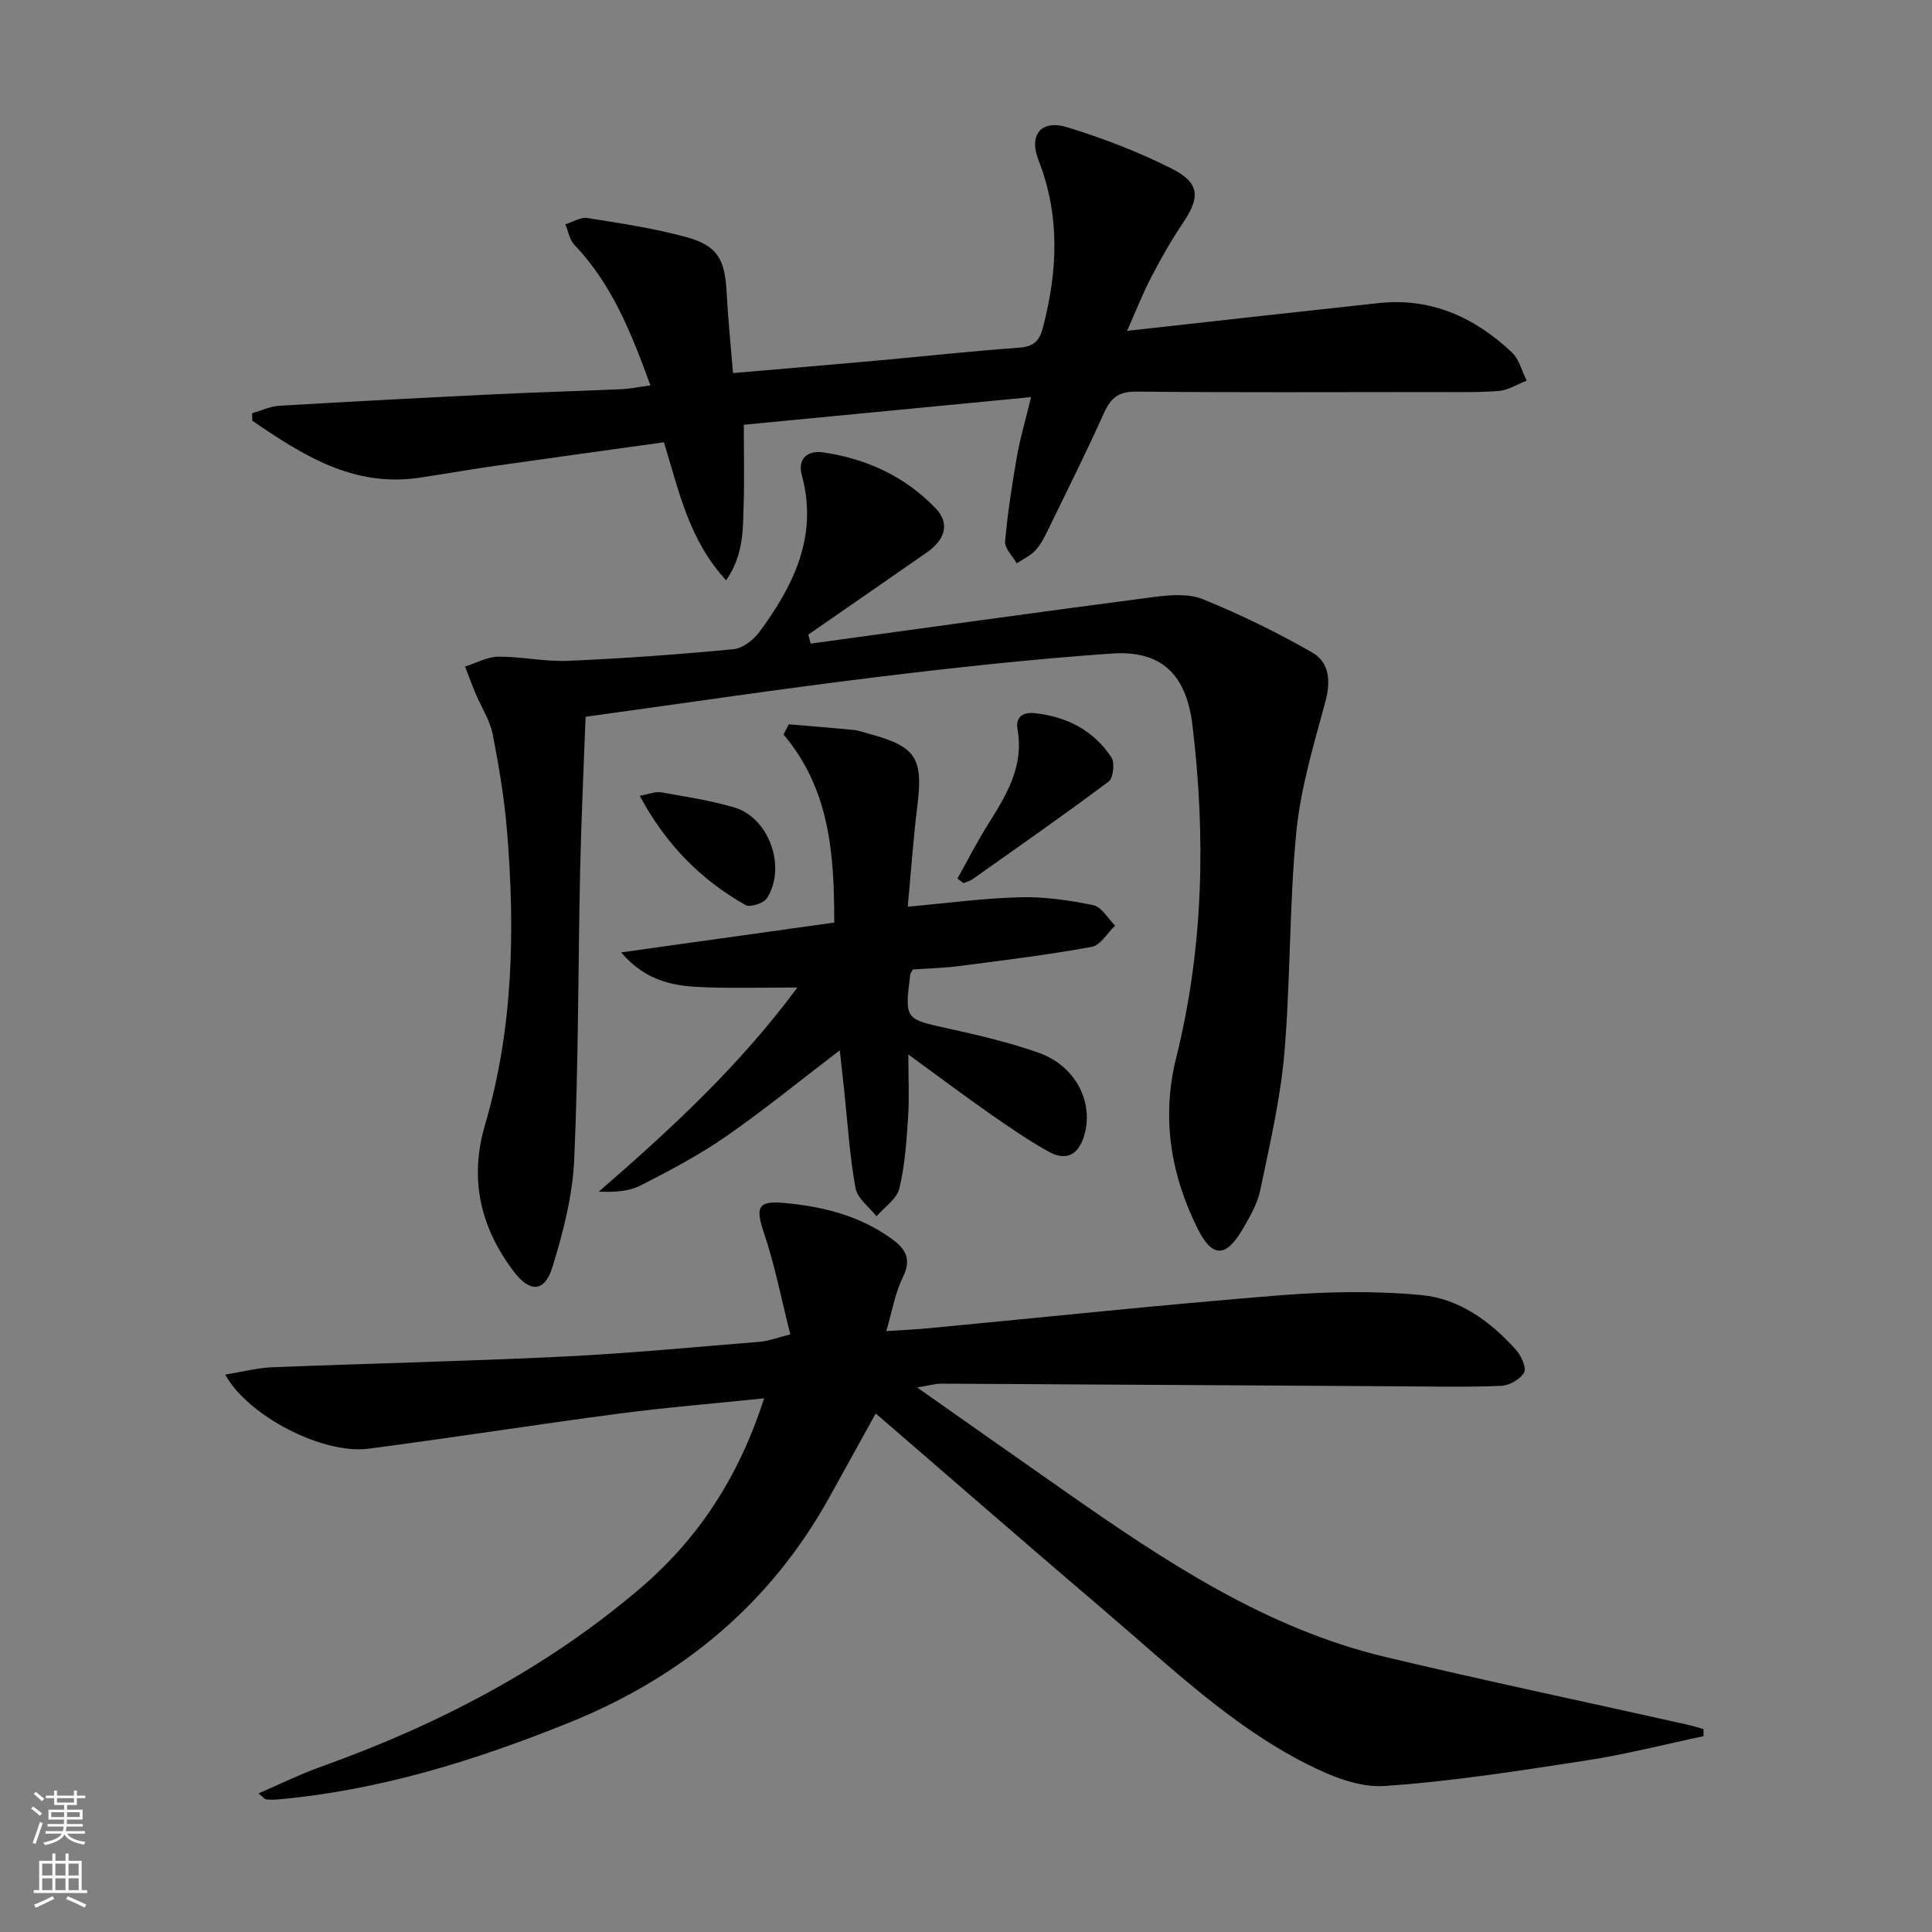
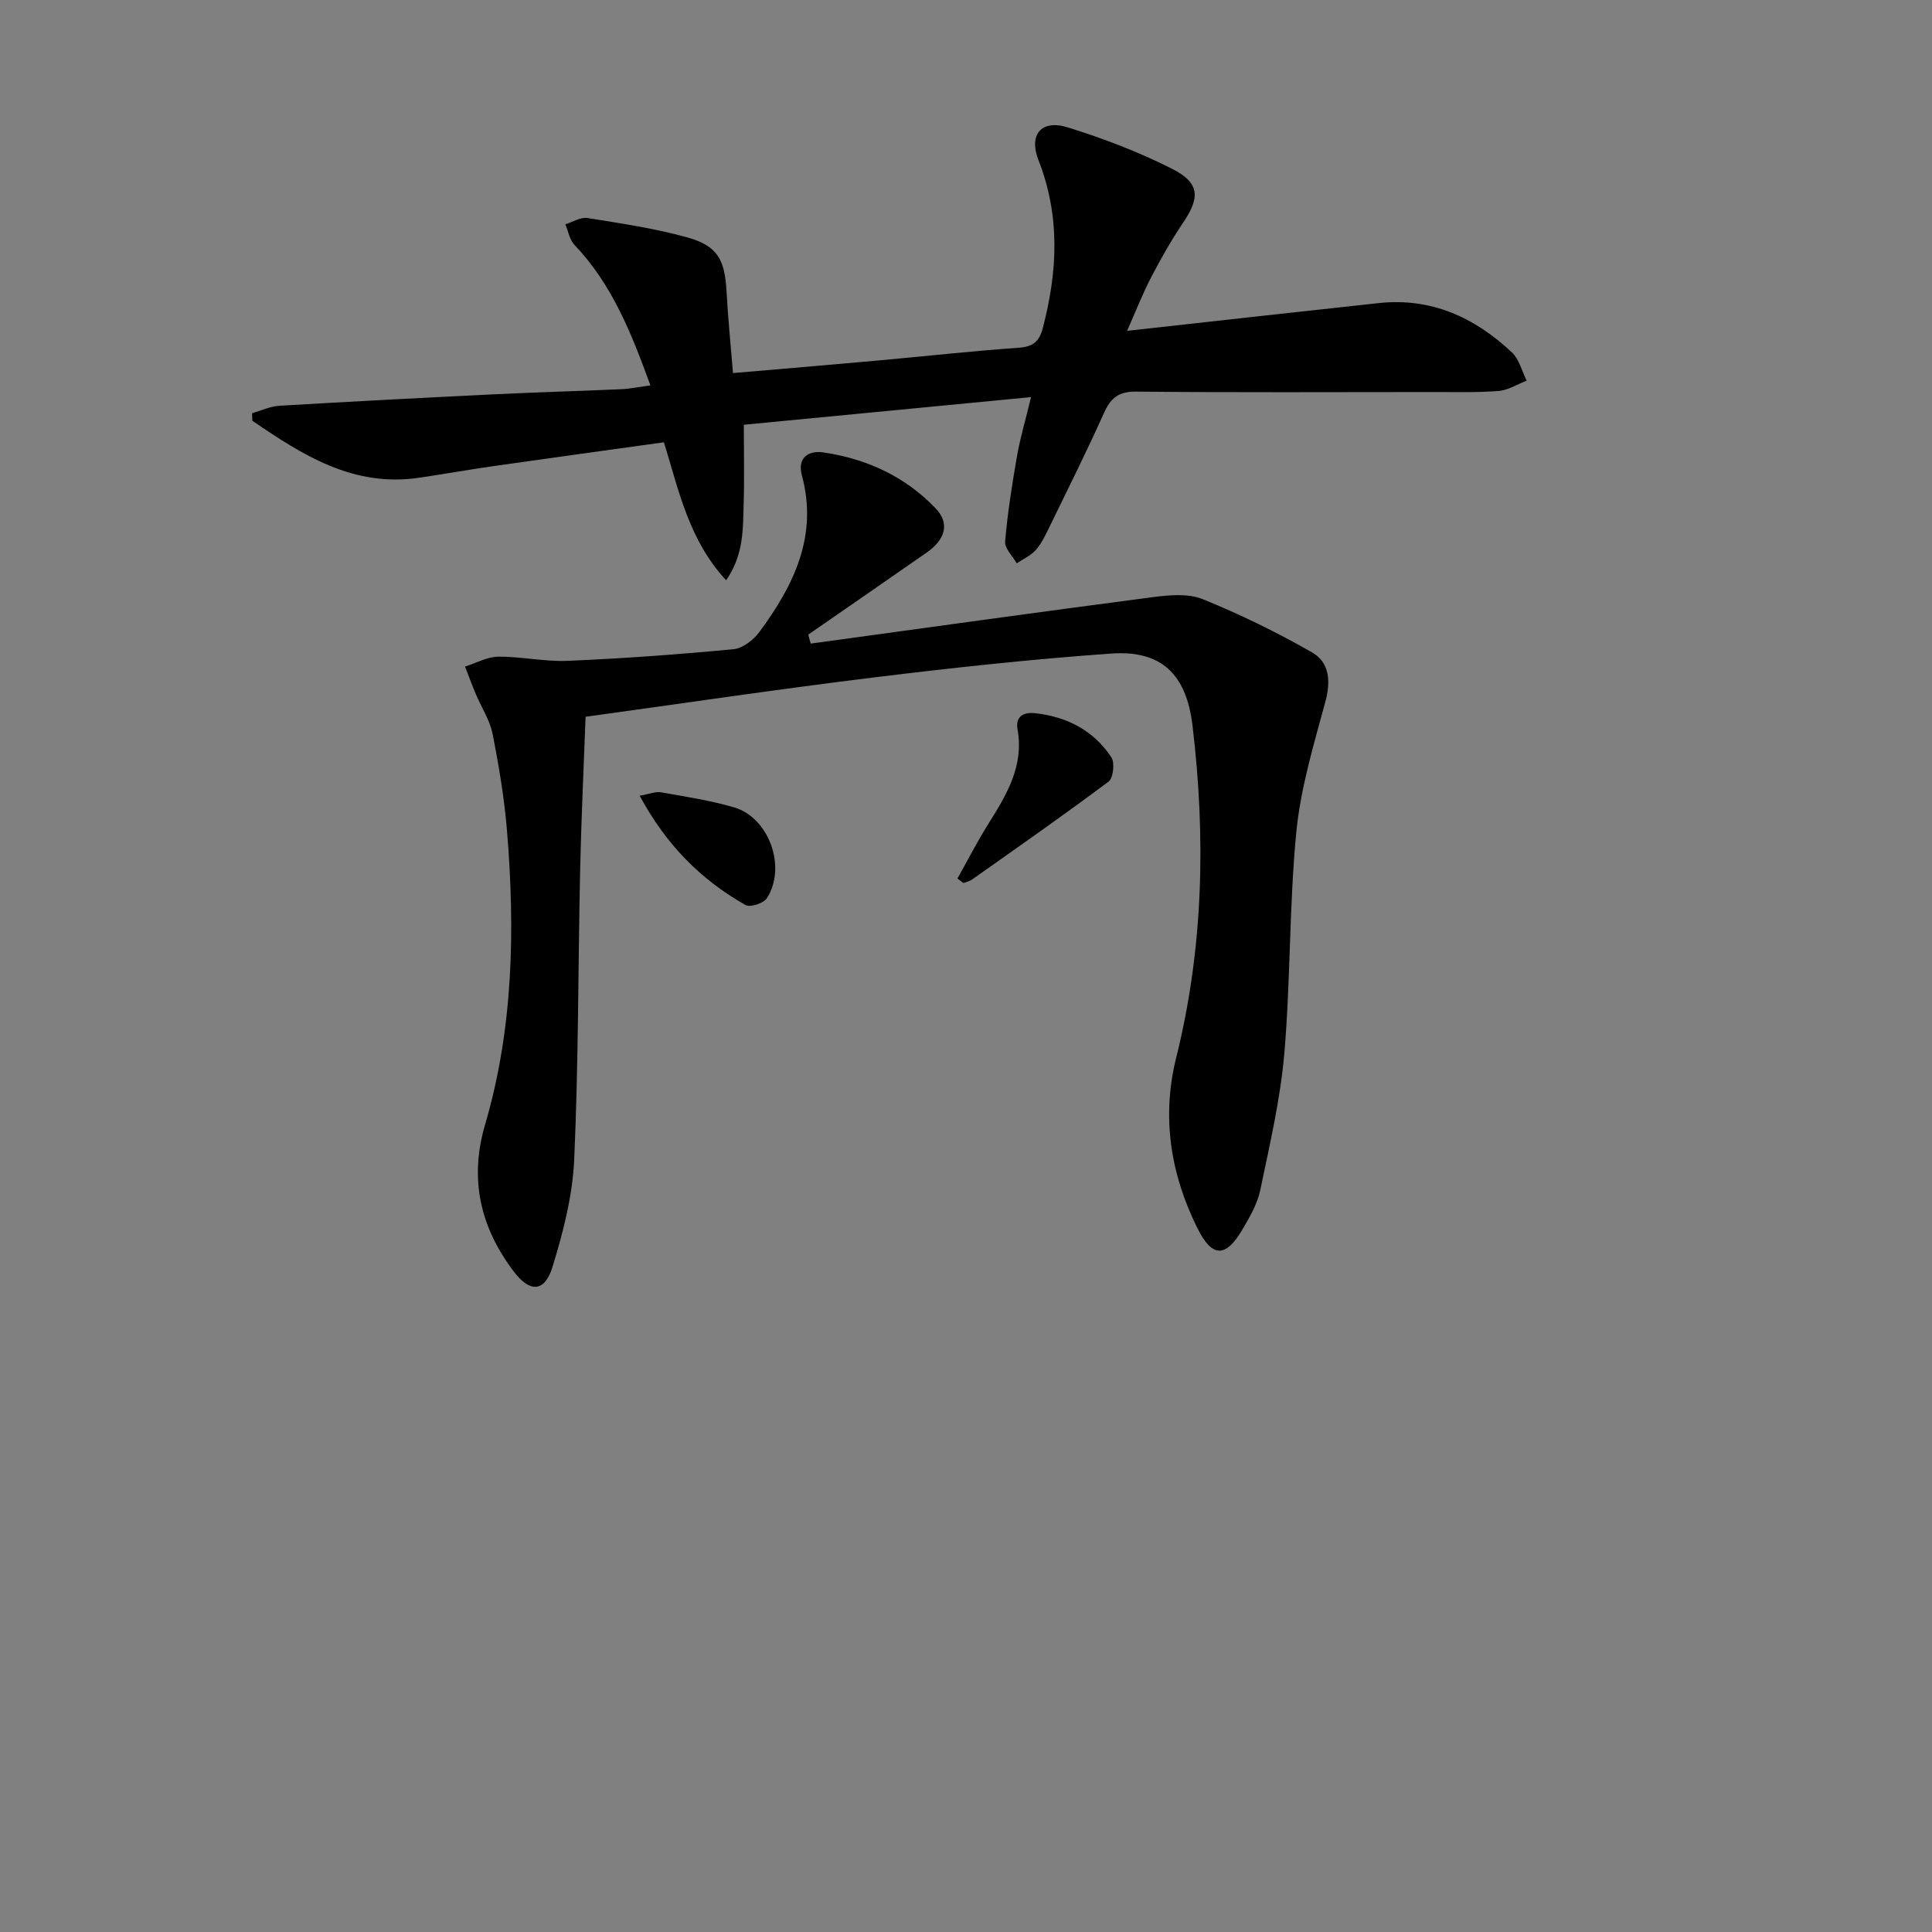
<svg xmlns="http://www.w3.org/2000/svg" enable-background="new 0 0 400 400" viewBox="0 0 400 400">
  <rect x="0" y="0" width="400" height="400" fill="#808080" stroke="none" />
  <g fill="#010000">
-     <path d="m352.69 359.46c-8.06 1.7-16.06 3.76-24.18 5.01-13.92 2.14-27.89 4.36-41.92 5.3-5.22.35-11.06-2.04-15.95-4.51-15.61-7.88-28.16-20.01-41.32-31.23-15.95-13.6-31.76-27.36-48.01-41.39-3.28 5.93-6.39 11.55-9.5 17.18-12.26 22.19-30.56 37.37-53.92 46.81-19.48 7.87-39.38 14.06-60.43 15.93-.79.07-1.6.06-2.39-.02-.27-.03-.5-.39-1.53-1.24 4.52-1.95 8.56-3.95 12.77-5.46 24.17-8.65 46.68-20.29 66.28-37.03 12.01-10.26 20.4-23.06 25.61-39.3-10.5 1.09-20.34 1.88-30.12 3.17-17.29 2.28-34.52 5.01-51.81 7.26-9.39 1.22-24.96-6.76-29.63-15.34 3.45-.56 6.55-1.39 9.67-1.52 20.12-.8 40.25-1.24 60.36-2.22 13.61-.66 27.19-1.97 40.77-3.07 1.6-.13 3.16-.75 6.19-1.51-1.82-7.18-3.19-14.27-5.47-21.05-1.73-5.14-1.34-6.67 4.03-6.19 8 .72 15.71 2.58 22.42 7.44 2.94 2.13 4.16 4.24 2.31 7.97-1.57 3.18-2.16 6.84-3.43 11.14 3.5-.23 6.08-.33 8.64-.58 24.15-2.29 48.29-4.86 72.47-6.8 9.88-.79 19.93-1.01 29.77-.07 7.72.73 14.22 5.44 19.46 11.29 1.09 1.21 2.26 3.7 1.72 4.71-.76 1.41-3.05 2.71-4.73 2.78-6.98.3-13.99.14-20.99.1-31.64-.18-63.28-.39-94.92-.55-1.29-.01-2.59.4-5.03.79 10.84 7.62 20.86 14.68 30.9 21.7 20.49 14.32 41.28 28.19 66.05 34.1 20.64 4.92 41.41 9.29 62.12 13.92 1.26.28 2.5.67 3.74 1.01.02.47.01.97 0 1.47z" />
    <path d="m167.85 133.25c23.64-3.24 47.26-6.54 70.92-9.63 3.38-.44 7.27-.78 10.27.44 7.76 3.15 15.35 6.86 22.62 11.02 3.58 2.05 3.9 5.92 2.75 10.18-2.41 8.9-5.13 17.89-6.02 27-1.48 15.21-1.18 30.58-2.48 45.81-.82 9.53-3.04 18.96-4.99 28.35-.59 2.84-2.18 5.56-3.68 8.12-3.46 5.9-6.27 5.89-9.32-.24-5.58-11.21-7.46-23.04-4.4-35.32 5.66-22.73 6.14-45.69 3.37-68.8-1.27-10.54-6.4-15.6-16.78-14.87-16.39 1.15-32.74 2.93-49.05 4.93-19.76 2.42-39.47 5.36-59.82 8.16-.39 10.65-.9 21.23-1.13 31.82-.43 19.97-.33 39.96-1.23 59.91-.34 7.48-2.29 15.04-4.52 22.25-1.58 5.11-4.61 5.29-7.9.99-6.96-9.11-9.37-19.16-6.04-30.49 5.85-19.9 6.23-40.3 4.56-60.77-.55-6.75-1.68-13.49-2.99-20.14-.56-2.86-2.3-5.48-3.46-8.23-.8-1.89-1.51-3.82-2.25-5.73 2.29-.72 4.57-2.03 6.87-2.05 4.8-.04 9.62 1.06 14.4.86 11.45-.49 22.9-1.32 34.31-2.41 1.92-.18 4.16-1.93 5.39-3.6 7.09-9.63 12.17-19.86 8.76-32.44-.91-3.37 1.11-5.19 4.47-4.7 8.97 1.32 16.92 4.99 23.22 11.56 2.97 3.09 2.07 6.44-1.83 9.16-8.16 5.69-16.35 11.34-24.53 17 .17.62.34 1.24.51 1.86z" />
    <path d="m233.35 68.5c18.14-2.01 35.11-3.92 52.1-5.75 10.86-1.17 19.88 2.96 27.58 10.22 1.51 1.42 2.06 3.87 3.05 5.84-1.94.75-3.85 1.99-5.84 2.14-4.64.35-9.32.21-13.99.22-20.33.01-40.66.11-60.98-.09-3.6-.04-5.26 1.23-6.67 4.35-3.68 8.19-7.7 16.23-11.63 24.3-.73 1.49-1.5 3.04-2.61 4.23-1.04 1.12-2.56 1.8-3.86 2.67-.85-1.51-2.52-3.09-2.4-4.52.51-5.92 1.44-11.82 2.46-17.68.64-3.7 1.73-7.32 2.91-12.21-20.45 1.97-40.06 3.85-59.47 5.72 0 6.12.13 11.38-.04 16.63-.16 5.03.05 10.22-3.62 15.58-7.72-8.36-9.76-18.47-12.88-28.58-11.85 1.65-23.64 3.27-35.42 4.95-5.09.73-10.16 1.64-15.25 2.39-13.67 2.03-24.18-4.72-34.55-11.8-.02-.52-.03-1.03-.05-1.55 1.88-.54 3.75-1.44 5.65-1.55 14.94-.89 29.89-1.66 44.84-2.39 8.64-.42 17.28-.65 25.92-1.04 1.93-.09 3.85-.5 6.06-.79-3.92-10.76-7.92-20.92-15.73-29.09-1.01-1.05-1.27-2.82-1.88-4.26 1.53-.47 3.15-1.53 4.57-1.3 6.87 1.09 13.79 2.12 20.48 3.95 6.45 1.77 7.97 4.59 8.33 11.33.29 5.43.84 10.84 1.33 16.82 10.33-.89 20.07-1.7 29.8-2.58 9.76-.88 19.51-1.97 29.29-2.66 3.01-.21 4.31-1.22 5.07-4.15 3.05-11.68 3.61-23.15-.91-34.68-2.09-5.33.62-8.48 6.01-6.81 7.39 2.29 14.72 5.09 21.61 8.57 5.8 2.93 5.87 5.94 2.3 11.21-2.41 3.57-4.55 7.35-6.54 11.17-1.75 3.32-3.12 6.86-5.04 11.19z" />
-     <path d="m163.31 149.96c4.47.38 8.94.73 13.4 1.17 1.14.11 2.26.54 3.38.84 9.62 2.62 11.07 5 9.83 14.98-.84 6.72-1.3 13.48-1.98 20.77 8.19-.73 15.7-1.76 23.23-1.95 5.06-.13 10.22.61 15.2 1.64 1.72.36 3.01 2.76 4.5 4.23-1.6 1.52-3.02 4.07-4.84 4.4-9.11 1.66-18.33 2.79-27.52 3.98-3.26.42-6.57.49-9.52.7-.38.7-.51.83-.53.99-1.17 9.41-1.13 9.26 7.92 11.25 6.31 1.39 12.64 2.87 18.71 5.02 7.63 2.71 11.39 10.27 9.41 17.03-1.25 4.26-3.85 5.41-7.5 3.37-4.19-2.35-8.17-5.09-12.12-7.85-5.31-3.71-10.49-7.6-16.82-12.22 0 4.95.22 9-.05 13.01-.33 4.95-.65 9.98-1.82 14.76-.53 2.17-3.08 3.85-4.72 5.75-1.51-1.94-3.96-3.72-4.35-5.87-1.21-6.68-1.63-13.51-2.35-20.28-.28-2.64-.57-5.27-.9-8.23-8.01 6.11-15.59 12.3-23.59 17.86-5.58 3.87-11.65 7.07-17.72 10.16-2.45 1.24-5.46 1.37-8.59 1.25 14.91-12.93 29.18-26.1 41.11-42.26-6.72 0-12.76.15-18.78-.04-6.16-.2-12.26-.88-17.7-7.24 15.27-2.13 29.51-4.13 44.12-6.17.01-14.18-.91-27.59-10.5-38.94.36-.69.72-1.4 1.09-2.11z" />
    <path d="m198.23 181.89c2.14-3.82 4.13-7.72 6.46-11.42 3.76-5.98 7.33-11.91 5.98-19.48-.47-2.66 1.23-3.59 3.62-3.33 6.61.72 12.13 3.57 15.81 9.14.74 1.12.39 4.29-.58 5.02-9.27 6.94-18.78 13.57-28.24 20.26-.52.37-1.2.51-1.81.75-.41-.32-.83-.63-1.24-.94z" />
    <path d="m132.44 164.75c2-.35 3.28-.91 4.42-.71 5.06.89 10.18 1.68 15.1 3.11 7.25 2.1 10.95 12.37 6.82 18.81-.67 1.05-3.45 1.96-4.4 1.43-9.27-5.22-16.48-12.51-21.94-22.64z" />
  </g>
-   <path d="m6.44 374.46.42-.45c.65.47 1.27.95 1.85 1.44l-.45.49c-.65-.56-1.25-1.06-1.82-1.48m.93 7.33-.63-.26c.55-1.36 1.05-2.8 1.52-4.33.19.1.38.19.59.27-.46 1.29-.95 2.73-1.48 4.32m-.38-10.38.44-.42c.43.34 1.01.82 1.74 1.44l-.49.49c-.53-.51-1.09-1.01-1.69-1.51m2.5.35h1.72v-1.04h.59v1.04h3.52v-1.04h.59v1.04h1.75v.53h-1.75v1.42h-2.03v.97h3.22v2.03h-3.24c0 .35-.01.66-.03.93h3.32v.53h-3.37c-.03.27-.08.58-.15.94h3.96v.53h-3.71c.67.92 1.93 1.48 3.79 1.68-.13.24-.23.44-.29.59-2.13-.38-3.48-1.08-4.04-2.12-.43.97-1.77 1.72-4.03 2.23-.09-.19-.2-.37-.33-.55 2.1-.42 3.37-1.03 3.81-1.83h-3.36v-.53h3.58c.08-.29.13-.61.16-.94h-3.33v-.53h3.39c.02-.27.04-.58.04-.93h-3.23v-2.03h3.25v-.97h-2.07v-1.42h-1.73zm1.12 3.44v1h2.65c.01-.3.02-.44.01-.4v-.25-.35zm1.19-2h3.52v-.91h-3.52zm4.71 2h-2.63v.59c0 .15-.01.28-.01.4h2.64z" fill="#fbfcfa" />
-   <path d="m13.56 383.74h.63v1.52h2.72v6.07h1.13v.6h-11.06v-.6h1.13v-6.07h2.73v-1.52h.63v1.52h2.1v-1.52zm-2.69 8.83.38.56c-1.24.63-2.53 1.25-3.85 1.85-.1-.21-.21-.42-.34-.63 1.36-.55 2.63-1.15 3.81-1.78m-2.13-4.27h2.1v-2.45h-2.1zm0 3.04h2.1v-2.46h-2.1zm2.72-3.04h2.1v-2.45h-2.1zm0 3.04h2.1v-2.46h-2.1zm6.07 3.6c-1.41-.71-2.7-1.3-3.86-1.78l.35-.56c1.45.62 2.75 1.19 3.84 1.72zm-1.25-9.09h-2.1v2.45h2.1zm-2.09 5.49h2.1v-2.46h-2.1z" fill="#fbfcfa" />
</svg>